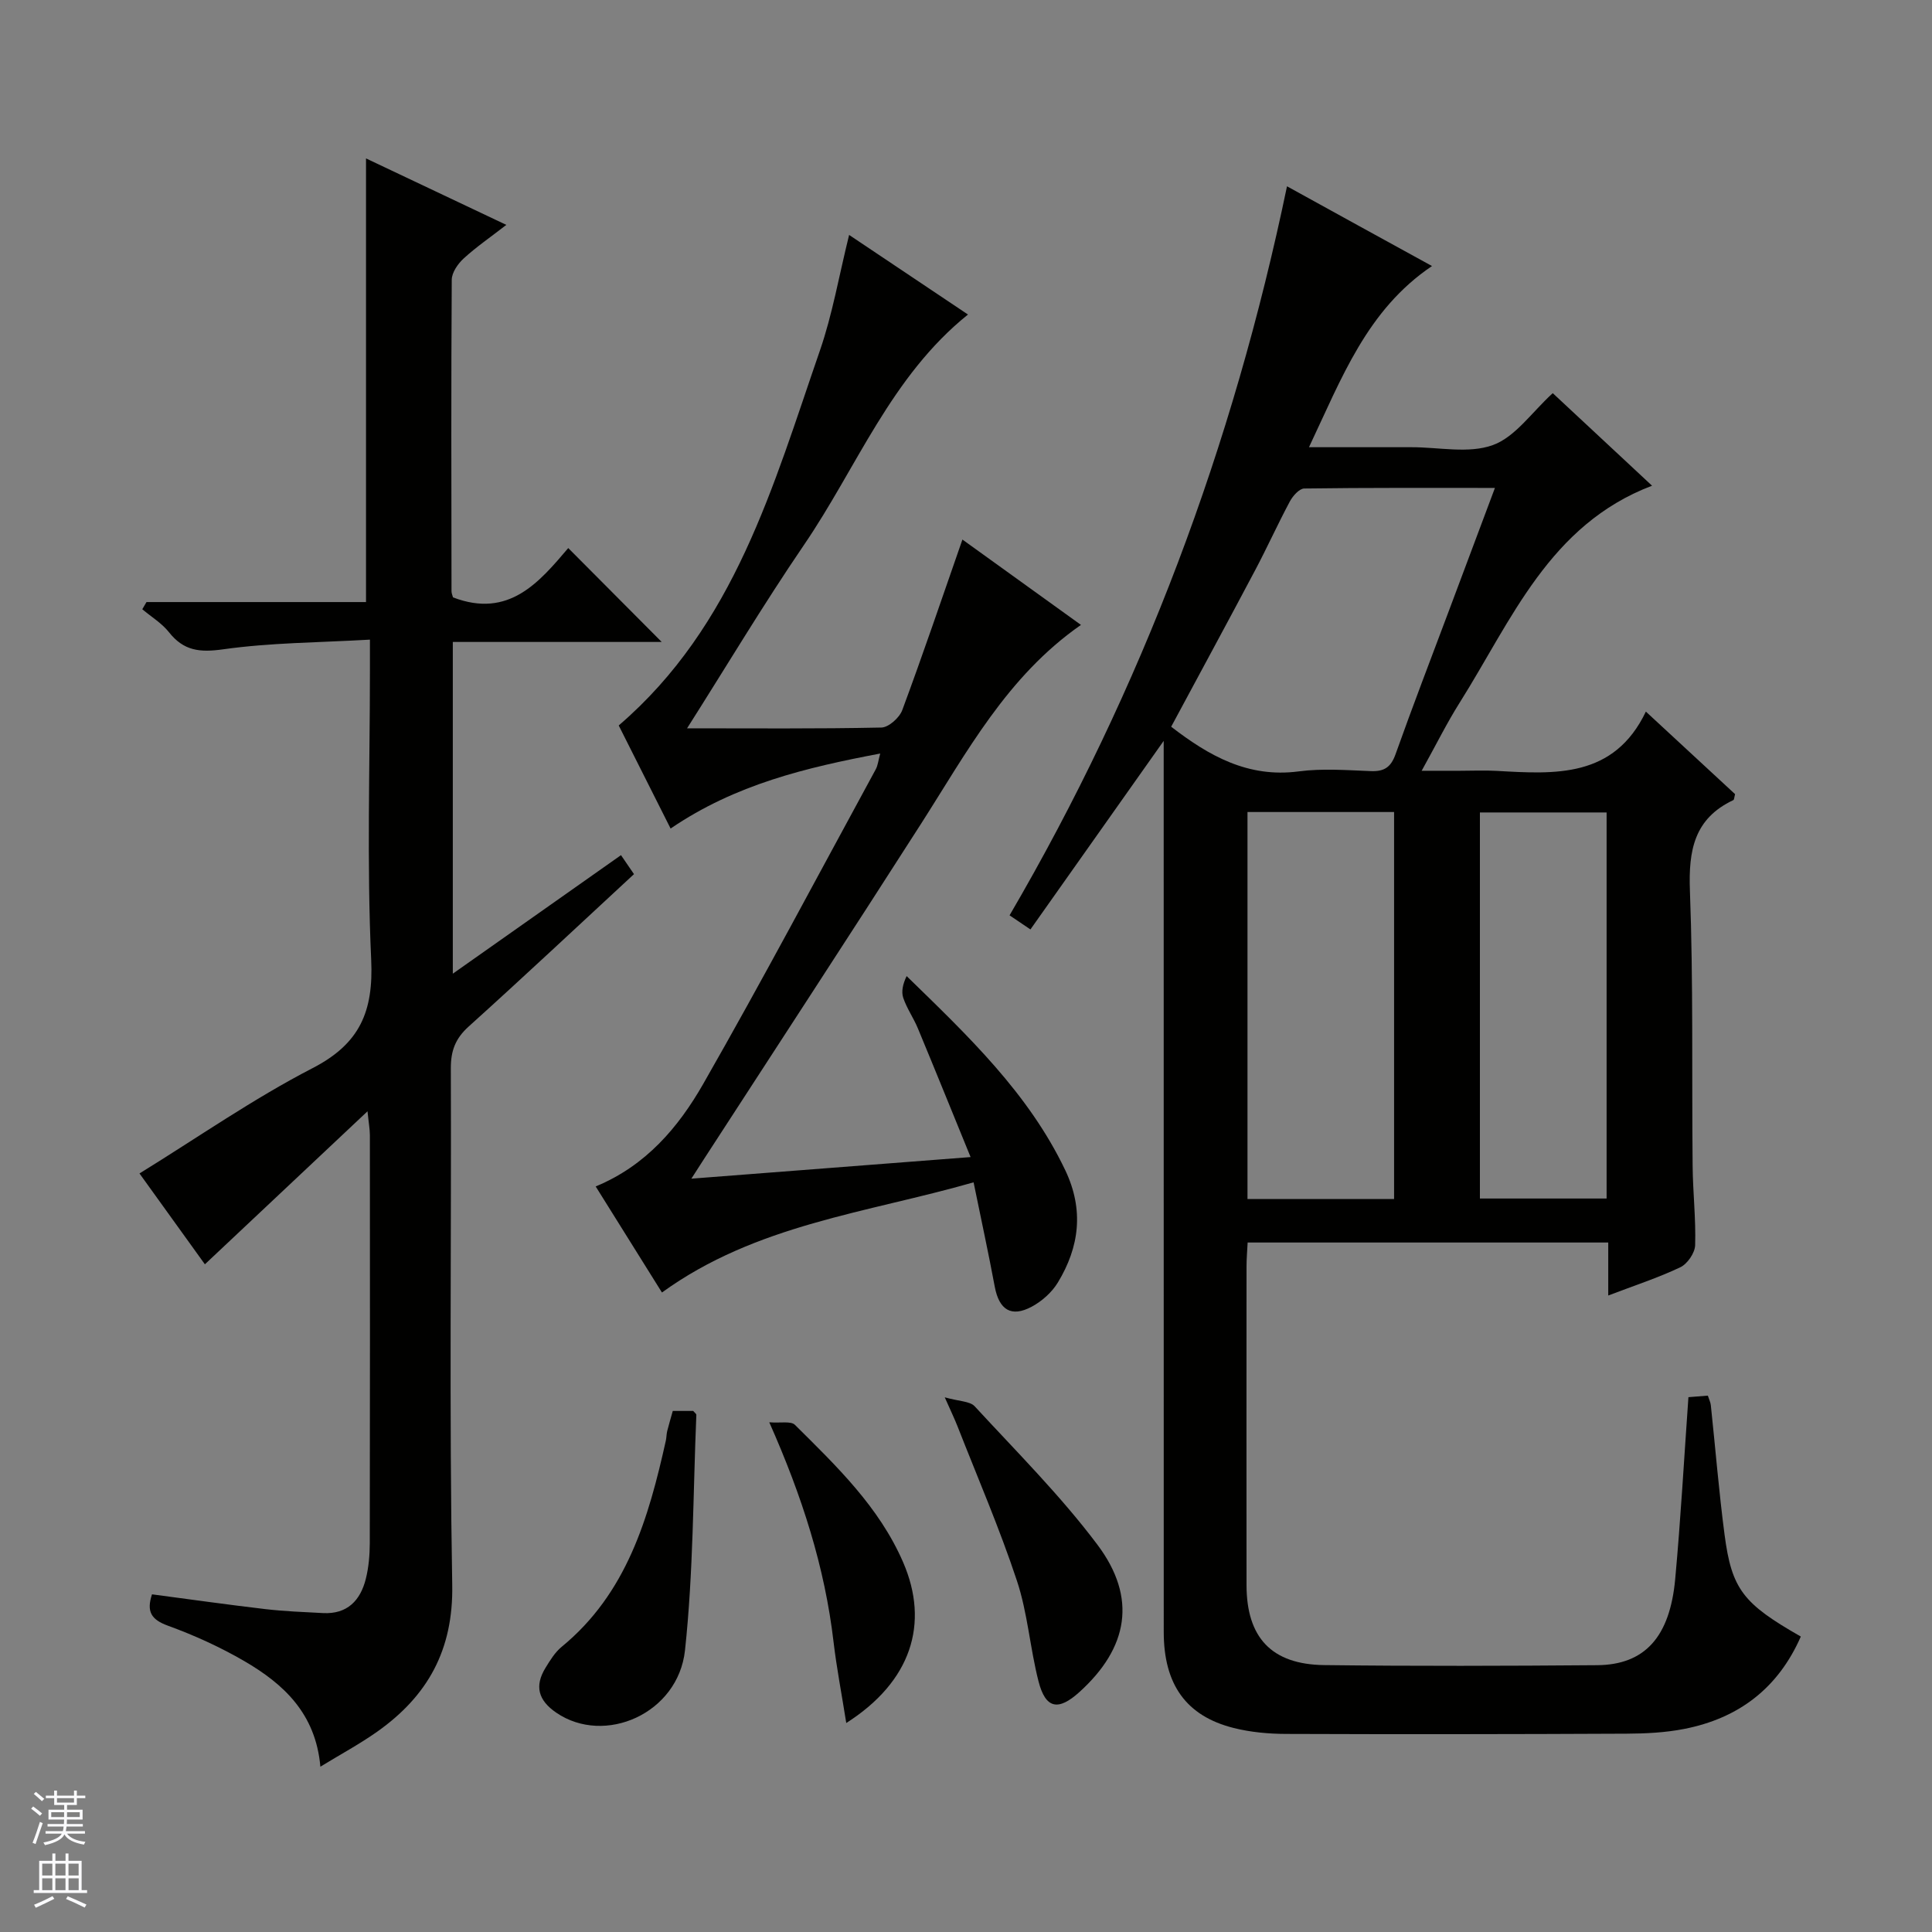
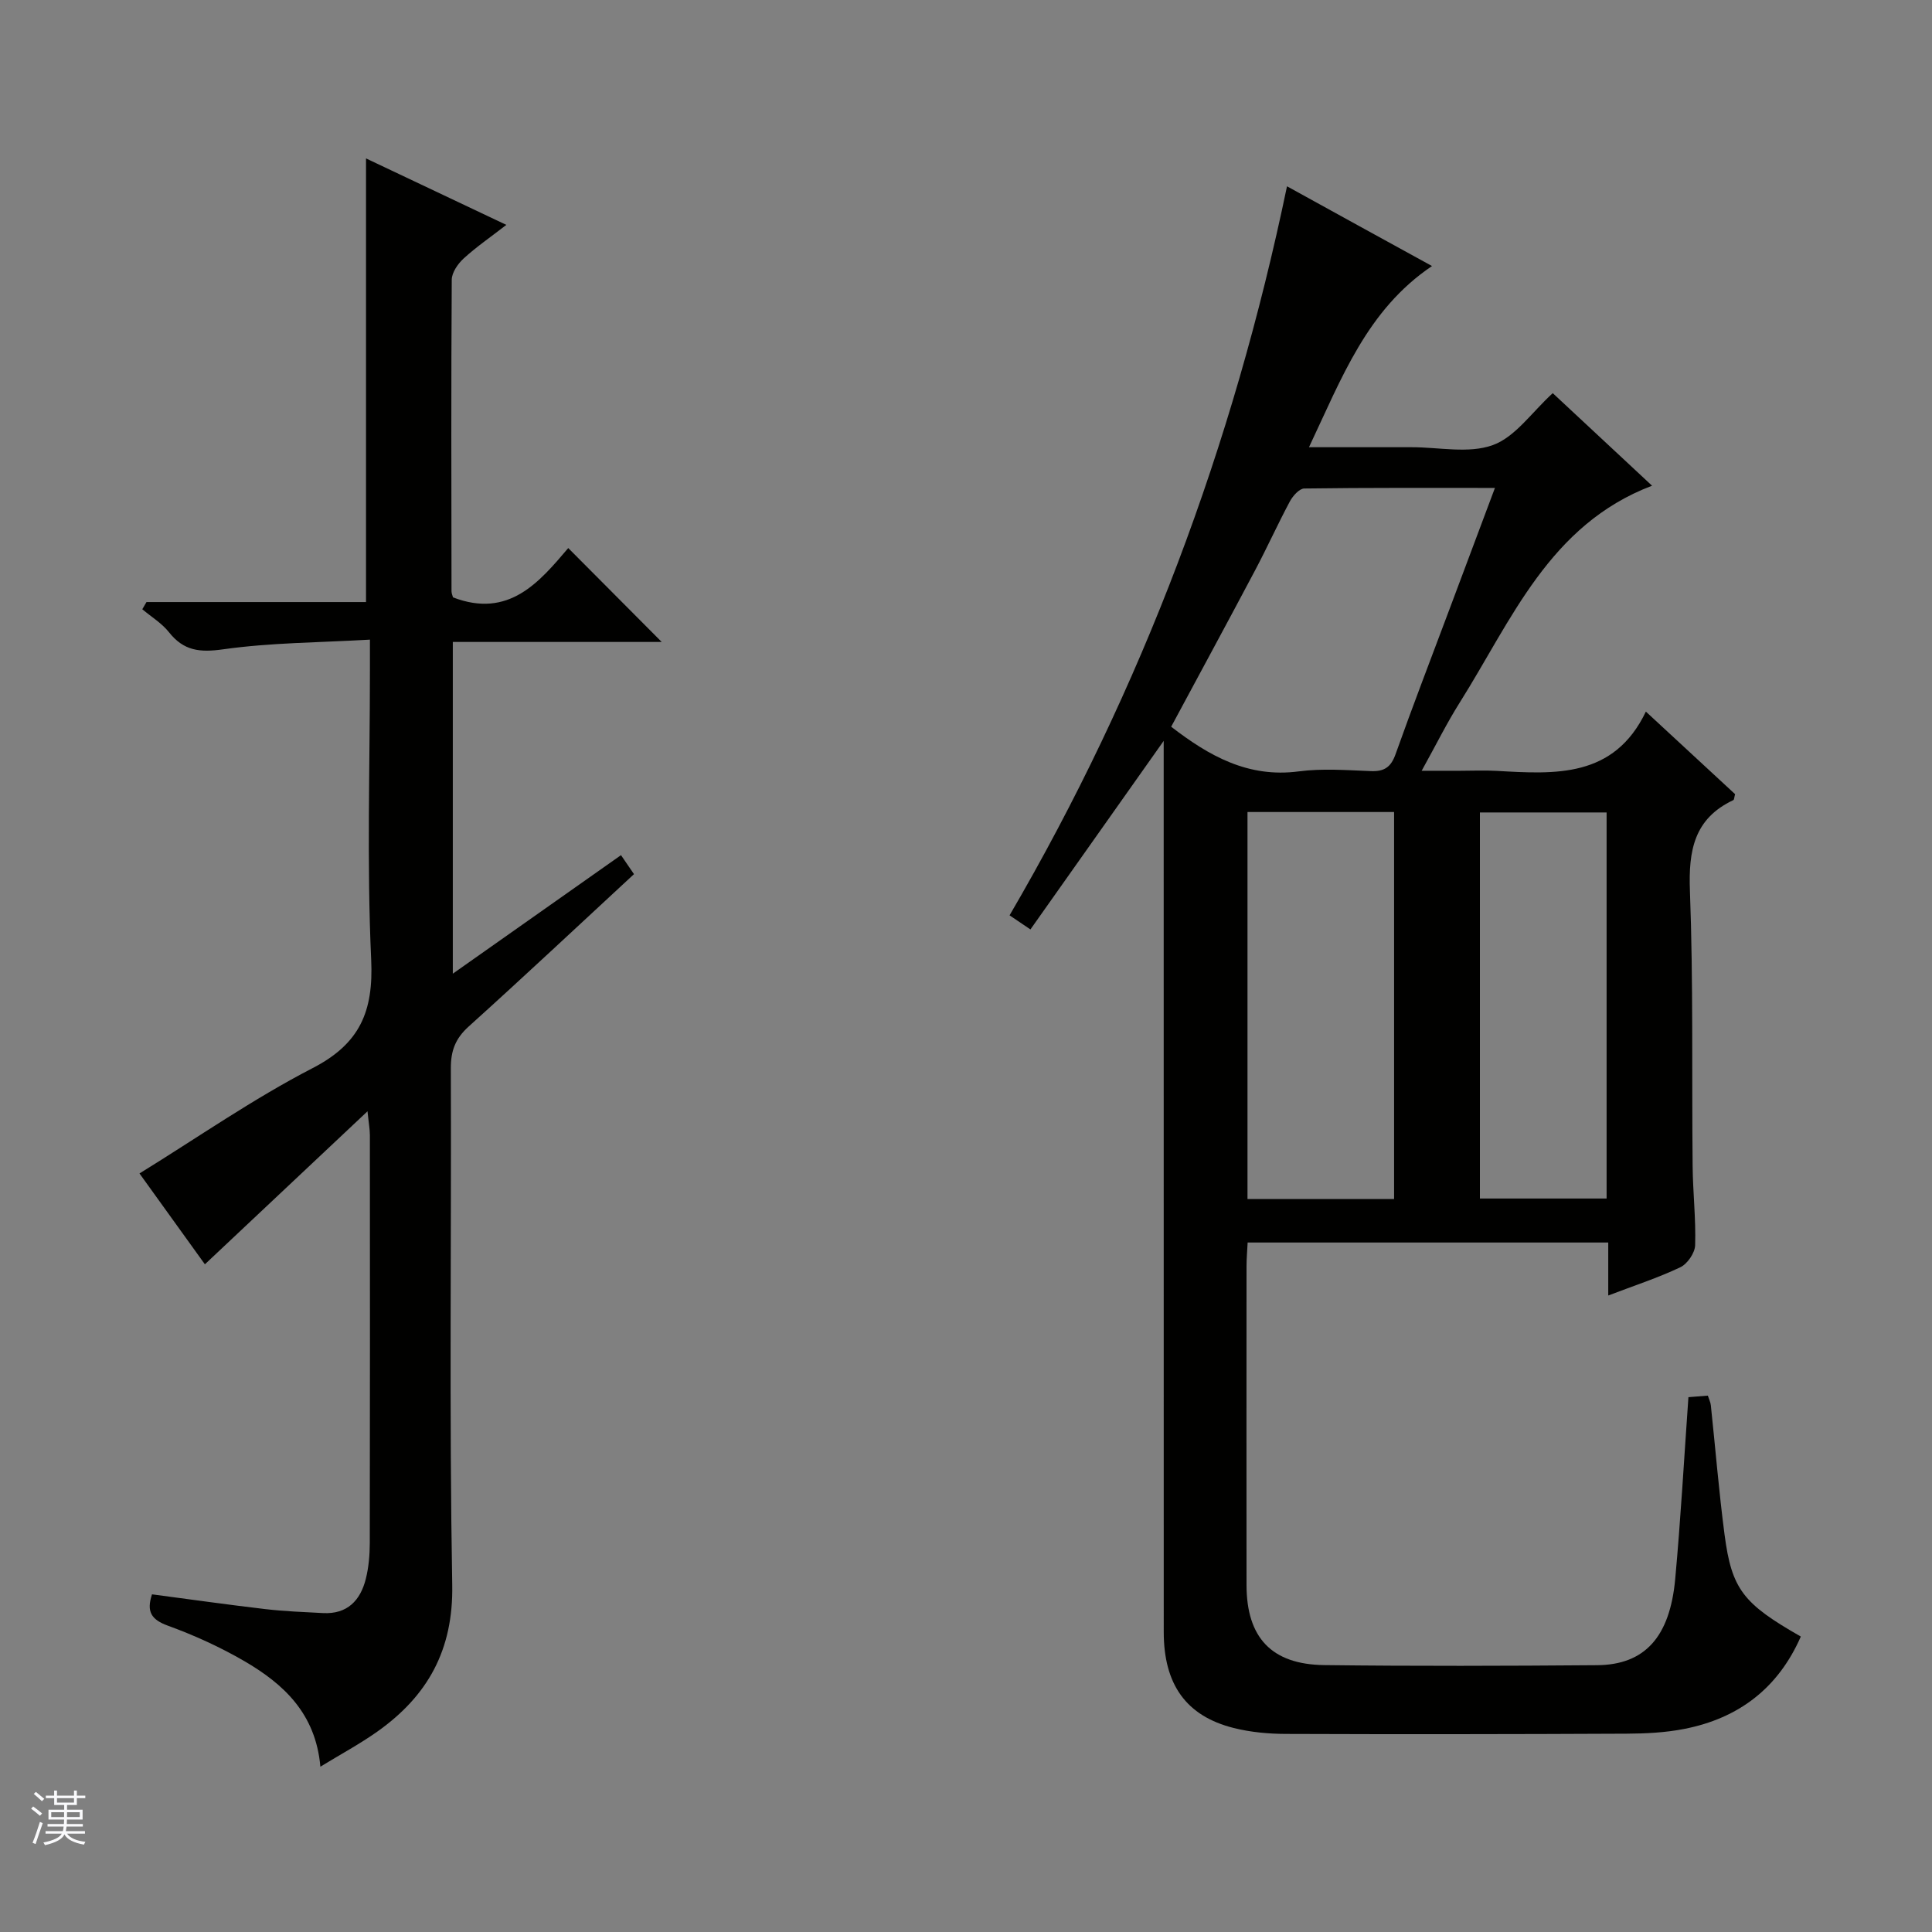
<svg xmlns="http://www.w3.org/2000/svg" enable-background="new 0 0 400 400" viewBox="0 0 400 400">
  <rect x="0" y="0" width="400" height="400" fill="#808080" stroke="none" />
  <g fill="#010100">
    <path d="m296.48 55.08c-13.48 9.1-18.68 23.18-25.47 37.51h20.72.5c5.67-.01 11.84 1.38 16.85-.44 4.66-1.69 8.07-6.81 12.4-10.75 6.67 6.22 13.45 12.54 20.56 19.16-21.28 8.09-29.06 27.82-39.82 44.9-2.65 4.2-4.86 8.68-7.88 14.12h7.99c2.5 0 5.01-.12 7.5.02 12.15.69 24.32 1.53 30.93-12.27 6.69 6.19 12.63 11.69 18.47 17.09-.18.65-.18 1.14-.36 1.23-8.12 3.83-9.3 10.42-8.99 18.75.71 18.97.37 37.99.56 56.98.05 5.48.69 10.97.52 16.44-.05 1.59-1.6 3.85-3.06 4.55-4.61 2.19-9.51 3.78-14.93 5.85 0-3.94 0-7.34 0-10.97-25.1 0-49.68 0-74.66 0-.08 1.7-.23 3.31-.23 4.92-.01 22-.02 44 0 66 .01 10.86 5.17 16.44 16.09 16.57 18.83.23 37.67.17 56.5.02 9.83-.08 15.05-5.79 16.16-17.81 1.14-12.4 1.83-24.83 2.74-37.68 1.04-.08 2.44-.2 4.02-.32.26.81.56 1.39.62 2 .95 8.92 1.67 17.88 2.84 26.77 1.49 11.34 3.84 14.29 15.79 21.11-4.69 10.69-12.87 16.93-24.16 19.13-3.88.76-7.93.96-11.9.98-23.5.11-47 .14-70.5.05-3.63-.01-7.36-.35-10.86-1.23-9.84-2.47-14.48-9.01-14.48-19.88-.01-59.17-.01-118.33-.01-177.5 0-1.82 0-3.65 0-6.99-9.66 13.66-18.55 26.24-27.59 39.04-1.77-1.19-2.97-2-4.32-2.92 27.45-46.99 46.24-97.14 57.44-150.94 10.03 5.54 19.96 10.99 30.02 16.51zm13.03 45.94c-13.65 0-26.57-.06-39.48.12-1.02.01-2.36 1.53-2.97 2.66-2.51 4.69-4.7 9.55-7.19 14.25-5.74 10.84-11.59 21.61-17.39 32.41 7.8 6.02 15.91 10.63 26.39 9.25 4.91-.65 9.98-.25 14.96-.06 2.77.11 4.15-.82 5.1-3.49 3.56-10 7.38-19.92 11.11-29.87 3.07-8.21 6.15-16.41 9.47-25.27zm-51.23 67.1v80.13h30.35c0-26.89 0-53.46 0-80.13-10.18 0-19.99 0-30.35 0zm48.12.09v79.93h26.23c0-26.88 0-53.3 0-79.93-8.75 0-17.21 0-26.23 0z" />
    <path d="m76.09 230.08c-11.58 10.9-22.44 21.12-33.67 31.68-4.53-6.29-9.05-12.57-13.54-18.81 12.05-7.43 23.51-15.44 35.83-21.8 9.83-5.07 12.63-11.75 12.14-22.46-.92-19.95-.26-39.97-.26-59.97 0-1.79 0-3.57 0-6.29-10.58.61-20.57.62-30.36 2-4.87.69-8.19.33-11.25-3.54-1.48-1.87-3.66-3.18-5.52-4.75.29-.5.58-.99.87-1.49h45.45c0-30.85 0-61.06 0-91.85 9.24 4.38 18.74 8.88 29.05 13.76-3.26 2.53-6.22 4.56-8.83 6.95-1.2 1.1-2.46 2.91-2.47 4.41-.14 21.49-.08 42.98-.05 64.48 0 .47.23.94.31 1.28 11.56 4.44 17.88-3.18 23.86-10.21 6.56 6.6 12.92 12.99 19.35 19.44-14.02 0-28.54 0-43.25 0v68.68c12.01-8.46 23.36-16.46 34.82-24.54.86 1.26 1.69 2.46 2.69 3.93-11.5 10.64-22.77 21.22-34.25 31.57-2.73 2.47-3.68 5-3.67 8.63.13 35.65-.34 71.32.29 106.96.24 13.5-5.1 23-15.54 30.39-3.61 2.55-7.53 4.66-11.76 7.24-.97-11.03-7.64-17.14-15.77-21.87-5.01-2.91-10.36-5.34-15.8-7.32-3.45-1.26-4.47-2.9-3.29-6.49 7.81 1.03 15.63 2.14 23.48 3.06 3.95.46 7.95.61 11.93.82 5.02.26 7.74-2.61 8.86-7.09.6-2.39.81-4.94.82-7.42.05-28.16.04-56.31.02-84.47-.01-1.25-.25-2.51-.49-4.91z" />
-     <path d="m142.25 150.79c13.65 0 26.95.12 40.23-.16 1.51-.03 3.75-2.04 4.33-3.62 4.26-11.48 8.19-23.08 12.45-35.3 8.16 5.88 16.28 11.73 24.54 17.67-15.31 10.66-23.63 26.37-33.13 41.21-14.88 23.25-30 46.36-45.01 69.52-.62.96-1.24 1.92-2.52 3.92 19.42-1.5 37.95-2.93 57.81-4.47-3.8-9.3-7.32-18-10.92-26.66-.89-2.15-2.28-4.11-3.02-6.3-.44-1.31-.08-2.9.7-4.51 12.7 12.37 25.25 24.26 32.85 40.21 3.88 8.16 2.94 15.85-1.55 23.24-1.23 2.03-3.29 3.86-5.39 4.99-4.27 2.29-6.77.65-7.67-4.15-1.3-6.99-2.82-13.93-4.38-21.59-22.08 6.34-45.03 8.69-64.52 22.81-4.38-7.02-8.99-14.39-13.72-21.96 10.42-4.3 17.14-12.27 22.26-21.22 12.29-21.5 23.89-43.4 35.73-65.15.44-.81.52-1.81.92-3.26-15.33 2.91-29.93 6.36-43.4 15.53-3.69-7.32-7.31-14.52-10.74-21.34 24.05-20.66 31.97-49.65 41.65-77.61 2.59-7.49 3.94-15.41 6.05-23.95 8.09 5.42 16.24 10.88 24.61 16.48-15.97 12.83-23.01 31.69-33.98 47.74-8.5 12.47-16.25 25.45-24.18 37.93z" />
-     <path d="m139.29 292.12h4.23c.27.33.66.59.65.83-.68 16.25-.61 32.59-2.35 48.73-1.41 13.09-16.62 19.76-26.64 12.92-3.76-2.57-4.55-5.53-2.23-9.31.95-1.55 1.95-3.19 3.32-4.32 13.51-11.08 18.01-26.66 21.59-42.72.14-.65.12-1.33.28-1.97.32-1.27.7-2.54 1.15-4.16z" />
-     <path d="m195.6 289.3c3 .85 5.21.79 6.2 1.86 8.66 9.4 17.78 18.49 25.42 28.67 8.26 11.01 6.36 21.36-3.75 30.5-4.38 3.96-6.99 3.46-8.45-2.21-1.77-6.88-2.25-14.15-4.48-20.85-3.59-10.84-8.14-21.36-12.31-32-.59-1.5-1.29-2.95-2.63-5.97z" />
-     <path d="m175.21 356.73c-.97-6.13-2-11.43-2.63-16.77-1.81-15.48-6.49-30.13-13.31-45.49 2.35.19 4.48-.3 5.31.53 8.62 8.55 17.44 17 22.4 28.44 5.51 12.72 1.68 24.72-11.77 33.29z" />
  </g>
  <path d="m6.45 374.46.42-.45c.65.47 1.27.95 1.85 1.44l-.45.49c-.66-.56-1.26-1.06-1.83-1.48m.93 7.33-.63-.26c.55-1.36 1.05-2.8 1.52-4.33.19.1.38.19.59.27-.46 1.29-.95 2.73-1.48 4.32m-.38-10.38.44-.42c.43.34 1.01.82 1.74 1.44l-.49.49c-.53-.51-1.09-1.01-1.69-1.51m2.5.35h1.72v-1.04h.59v1.04h3.52v-1.04h.59v1.04h1.75v.53h-1.75v1.42h-2.03v.97h3.22v2.03h-3.24c0 .35-.01.66-.03.93h3.32v.53h-3.37c-.03.27-.08.58-.15.94h3.96v.53h-3.71c.67.92 1.93 1.48 3.79 1.68-.13.24-.23.44-.29.59-2.13-.38-3.48-1.08-4.04-2.12-.43.97-1.77 1.72-4.03 2.23-.09-.19-.2-.37-.33-.55 2.1-.42 3.37-1.03 3.81-1.83h-3.36v-.53h3.58c.08-.29.13-.61.16-.94h-3.33v-.53h3.39c.02-.27.04-.58.04-.93h-3.23v-2.03h3.25v-.97h-2.07v-1.42h-1.73zm1.12 3.44v1h2.65c.01-.3.02-.44.01-.4v-.25-.35zm1.19-2h3.52v-.91h-3.52zm4.71 2h-2.63v.59c0 .15-.01.28-.01.4h2.64z" fill="#fafafc" />
-   <path d="m13.55 383.74h.63v1.52h2.72v6.07h1.13v.6h-11.05v-.6h1.13v-6.07h2.73v-1.52h.63v1.52h2.1v-1.52zm-2.68 8.83.38.56c-1.24.63-2.53 1.25-3.85 1.85-.1-.21-.21-.42-.34-.63 1.36-.55 2.63-1.15 3.81-1.78m-2.13-4.27h2.1v-2.45h-2.1zm0 3.04h2.1v-2.46h-2.1zm2.72-3.04h2.1v-2.45h-2.1zm0 3.04h2.1v-2.46h-2.1zm6.07 3.6c-1.41-.71-2.7-1.3-3.86-1.78l.35-.56c1.45.62 2.75 1.19 3.88 1.72zm-1.25-9.09h-2.1v2.45h2.1zm-2.09 5.49h2.1v-2.46h-2.1z" fill="#fafafc" />
</svg>